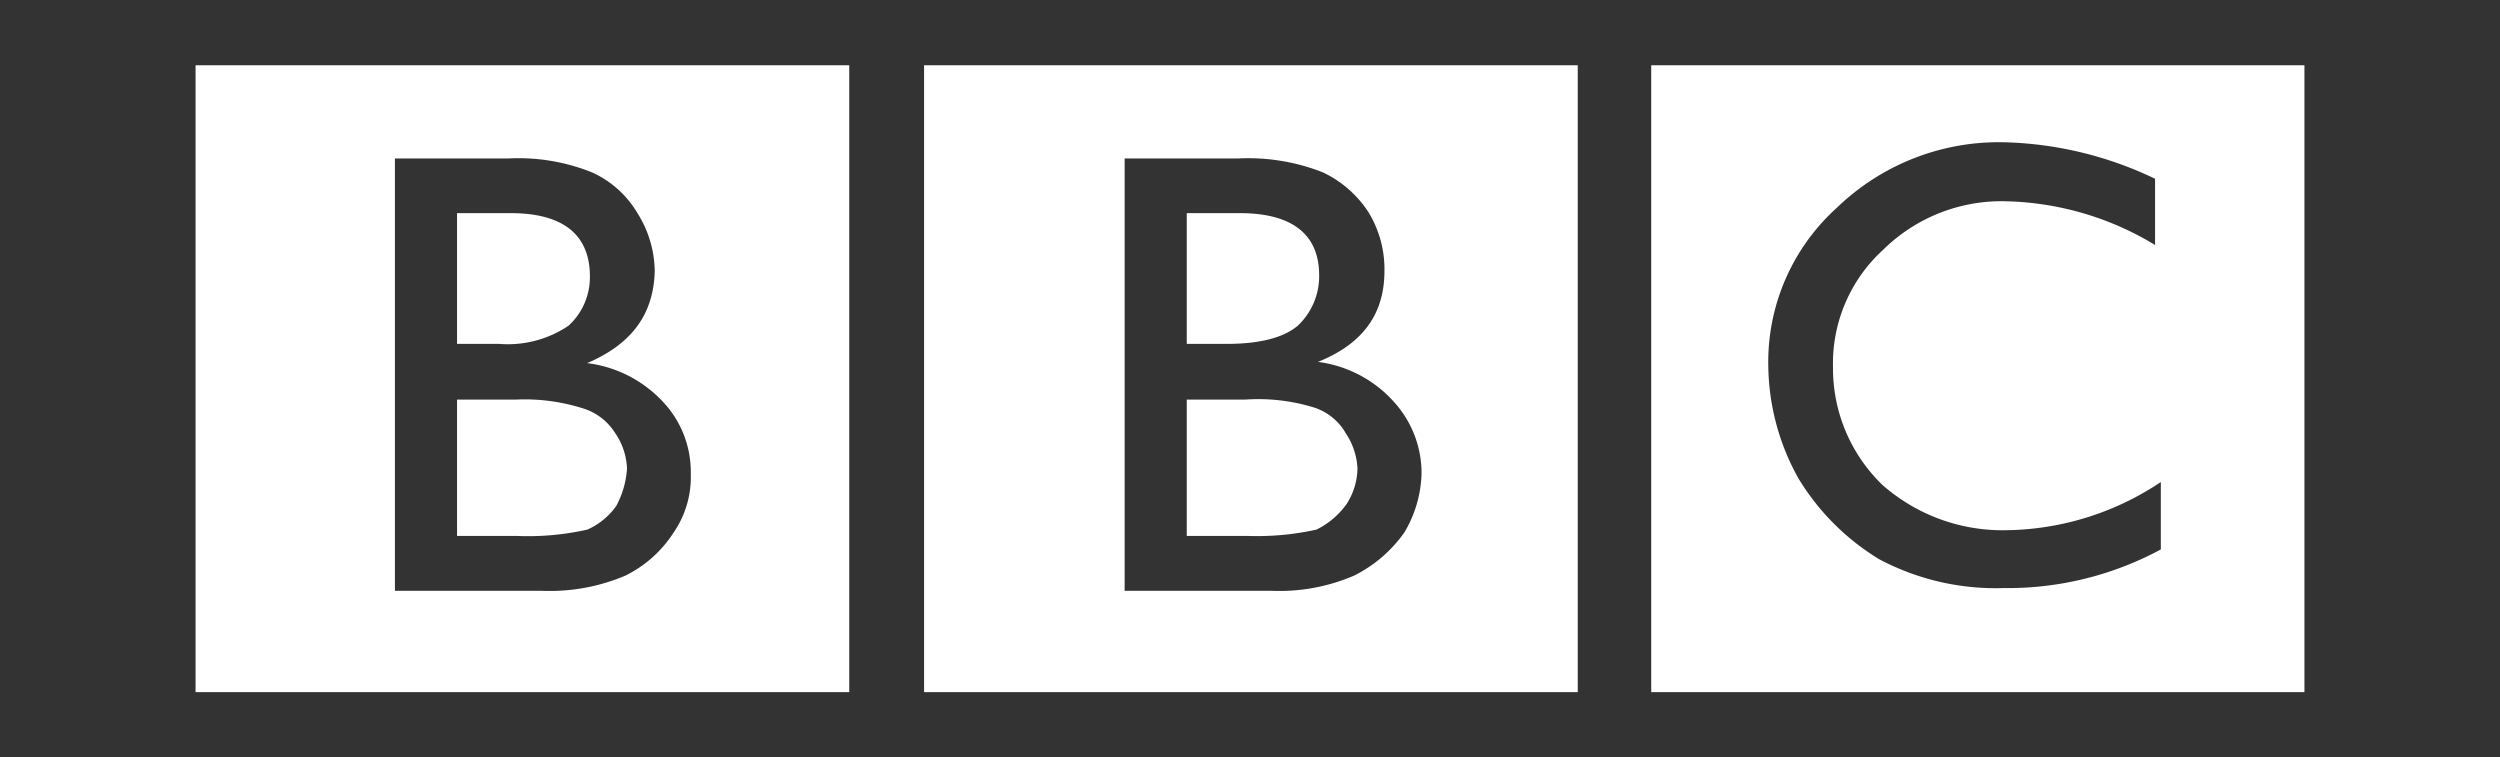
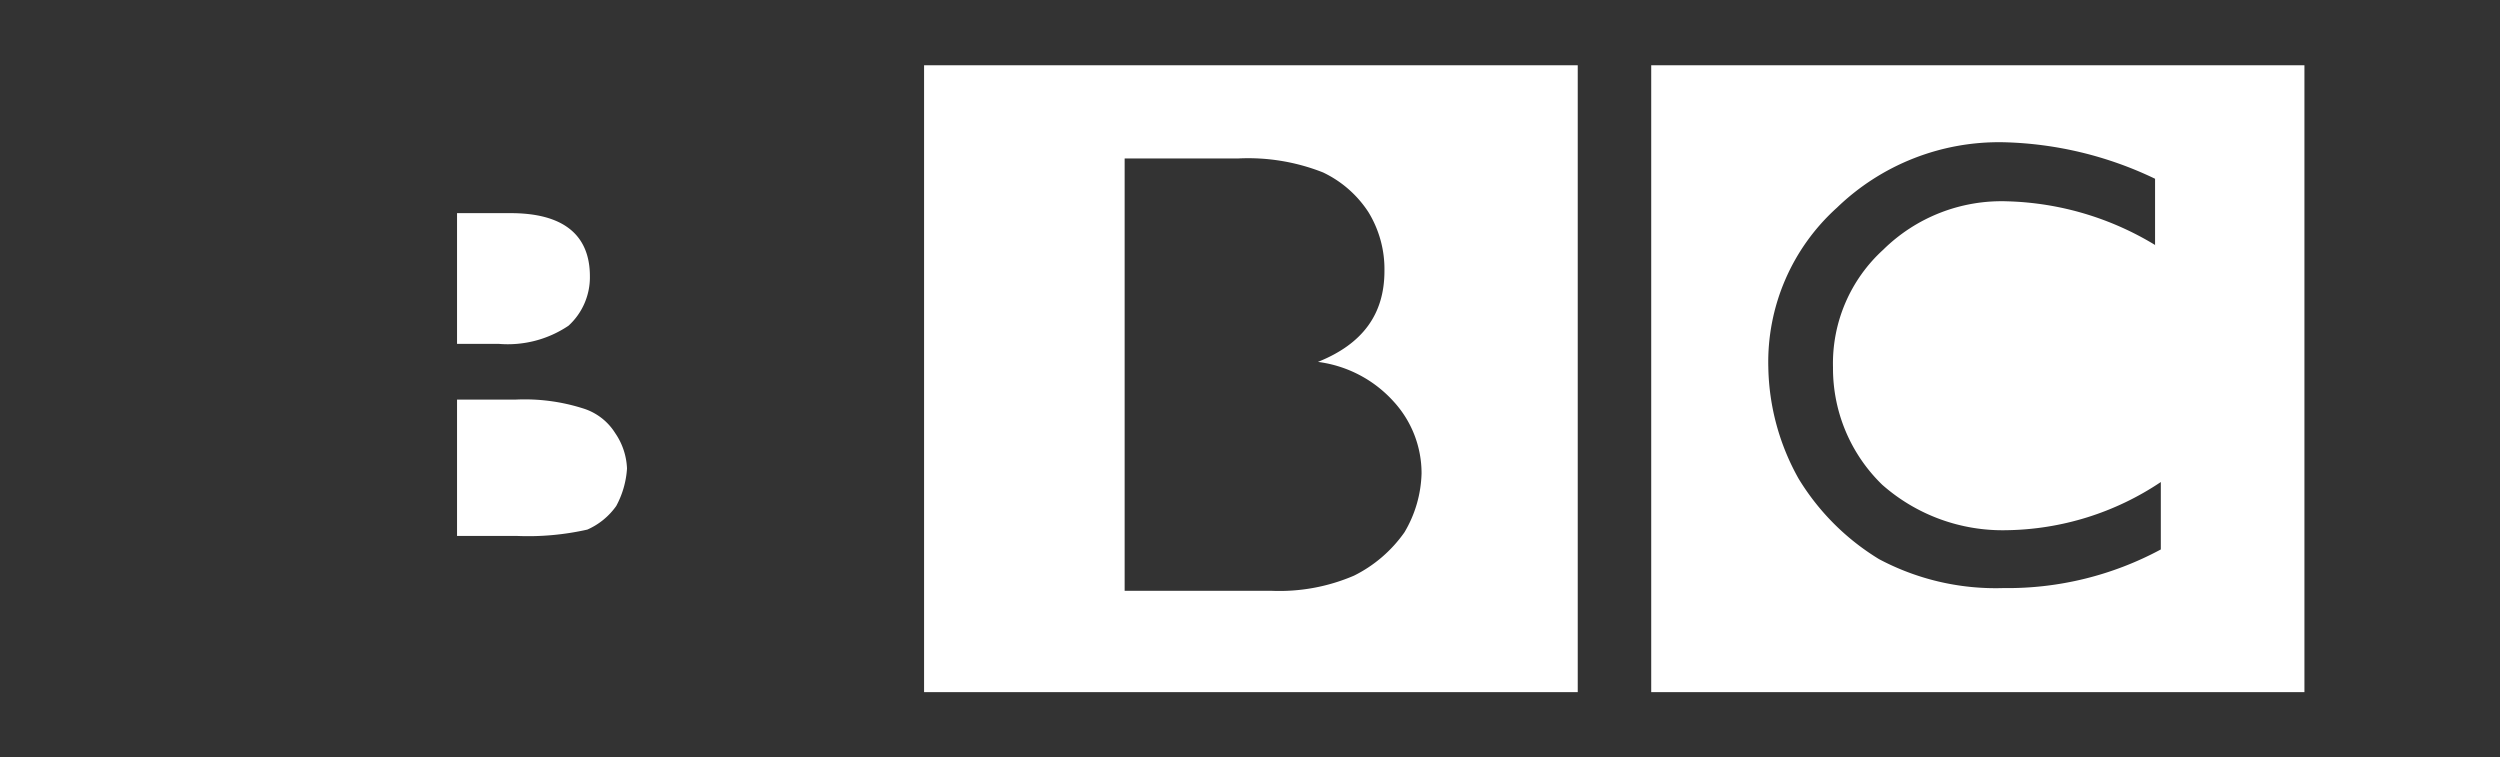
<svg xmlns="http://www.w3.org/2000/svg" id="Layer_1" data-name="Layer 1" width="165.03" height="50" viewBox="0 0 165.03 50">
  <rect x="0" y="0" width="165.03" height="50" fill="#333333" stroke="none" />
  <defs>
    <style>.cls-1{fill:#fff;fill-rule:evenodd;}</style>
  </defs>
  <path class="cls-1" d="M152.12,45.69V4.31H109V45.69Zm-9.83-29.5a19.79,19.79,0,0,0-9.76-2.9,11.12,11.12,0,0,0-8.21,3.19A10.15,10.15,0,0,0,121,24.26,10.69,10.69,0,0,0,124.25,32a12,12,0,0,0,8.21,3,18.72,18.72,0,0,0,10.18-3.18v4.45a21.33,21.33,0,0,1-10.4,2.55,16.39,16.39,0,0,1-8.2-1.91,15.86,15.86,0,0,1-5.31-5.31,15.53,15.53,0,0,1-2-7.35,13.71,13.71,0,0,1,4.53-10.54,15.39,15.39,0,0,1,11-4.32,24.39,24.39,0,0,1,10,2.41v4.38ZM104.16,4.31H61V45.69h43.15V4.31ZM74.24,10.46h7.5a13.45,13.45,0,0,1,5.59.92,7.32,7.32,0,0,1,3,2.62,7.2,7.2,0,0,1,1.06,3.89c0,2.83-1.42,4.81-4.39,6a8.12,8.12,0,0,1,5,2.62,7,7,0,0,1,1.84,4.74,8,8,0,0,1-1.13,3.89A8.92,8.92,0,0,1,89.38,38,12.46,12.46,0,0,1,83.93,39H74.24V10.46Z" />
-   <path class="cls-1" d="M81,22.7c2.19,0,3.75-.42,4.67-1.2a4.49,4.49,0,0,0,1.41-3.33c0-2.68-1.76-4.1-5.23-4.1H78.34V22.7Zm1.13,3.68H78.34v9h4.11a18,18,0,0,0,4.45-.42,5.3,5.3,0,0,0,2-1.7,4.46,4.46,0,0,0,.71-2.33,4.57,4.57,0,0,0-.78-2.34,3.72,3.72,0,0,0-2.12-1.7A12.54,12.54,0,0,0,82.16,26.38ZM56.06,4.31H12.91V45.69H56.06ZM26.07,39V10.46h7.49a13,13,0,0,1,5.52.92,6.66,6.66,0,0,1,3,2.69,7.32,7.32,0,0,1,1.14,3.82c-.07,2.83-1.49,4.81-4.46,6.08a8.22,8.22,0,0,1,5,2.55,6.75,6.75,0,0,1,1.84,4.74,6.47,6.47,0,0,1-1.13,3.89A8,8,0,0,1,41.28,38,12.79,12.79,0,0,1,35.76,39Z" />
  <path class="cls-1" d="M33.71,14.07H30.17V22.7h2.76a7.17,7.17,0,0,0,4.6-1.2,4.33,4.33,0,0,0,1.41-3.26C38.94,15.49,37.17,14.07,33.71,14.07ZM34,26.38H30.17v9h4a17.75,17.75,0,0,0,4.6-.42,4.61,4.61,0,0,0,1.91-1.56,6,6,0,0,0,.71-2.47,4.42,4.42,0,0,0-.78-2.34,3.83,3.83,0,0,0-2.12-1.63A12.71,12.71,0,0,0,34,26.38Z" />
</svg>